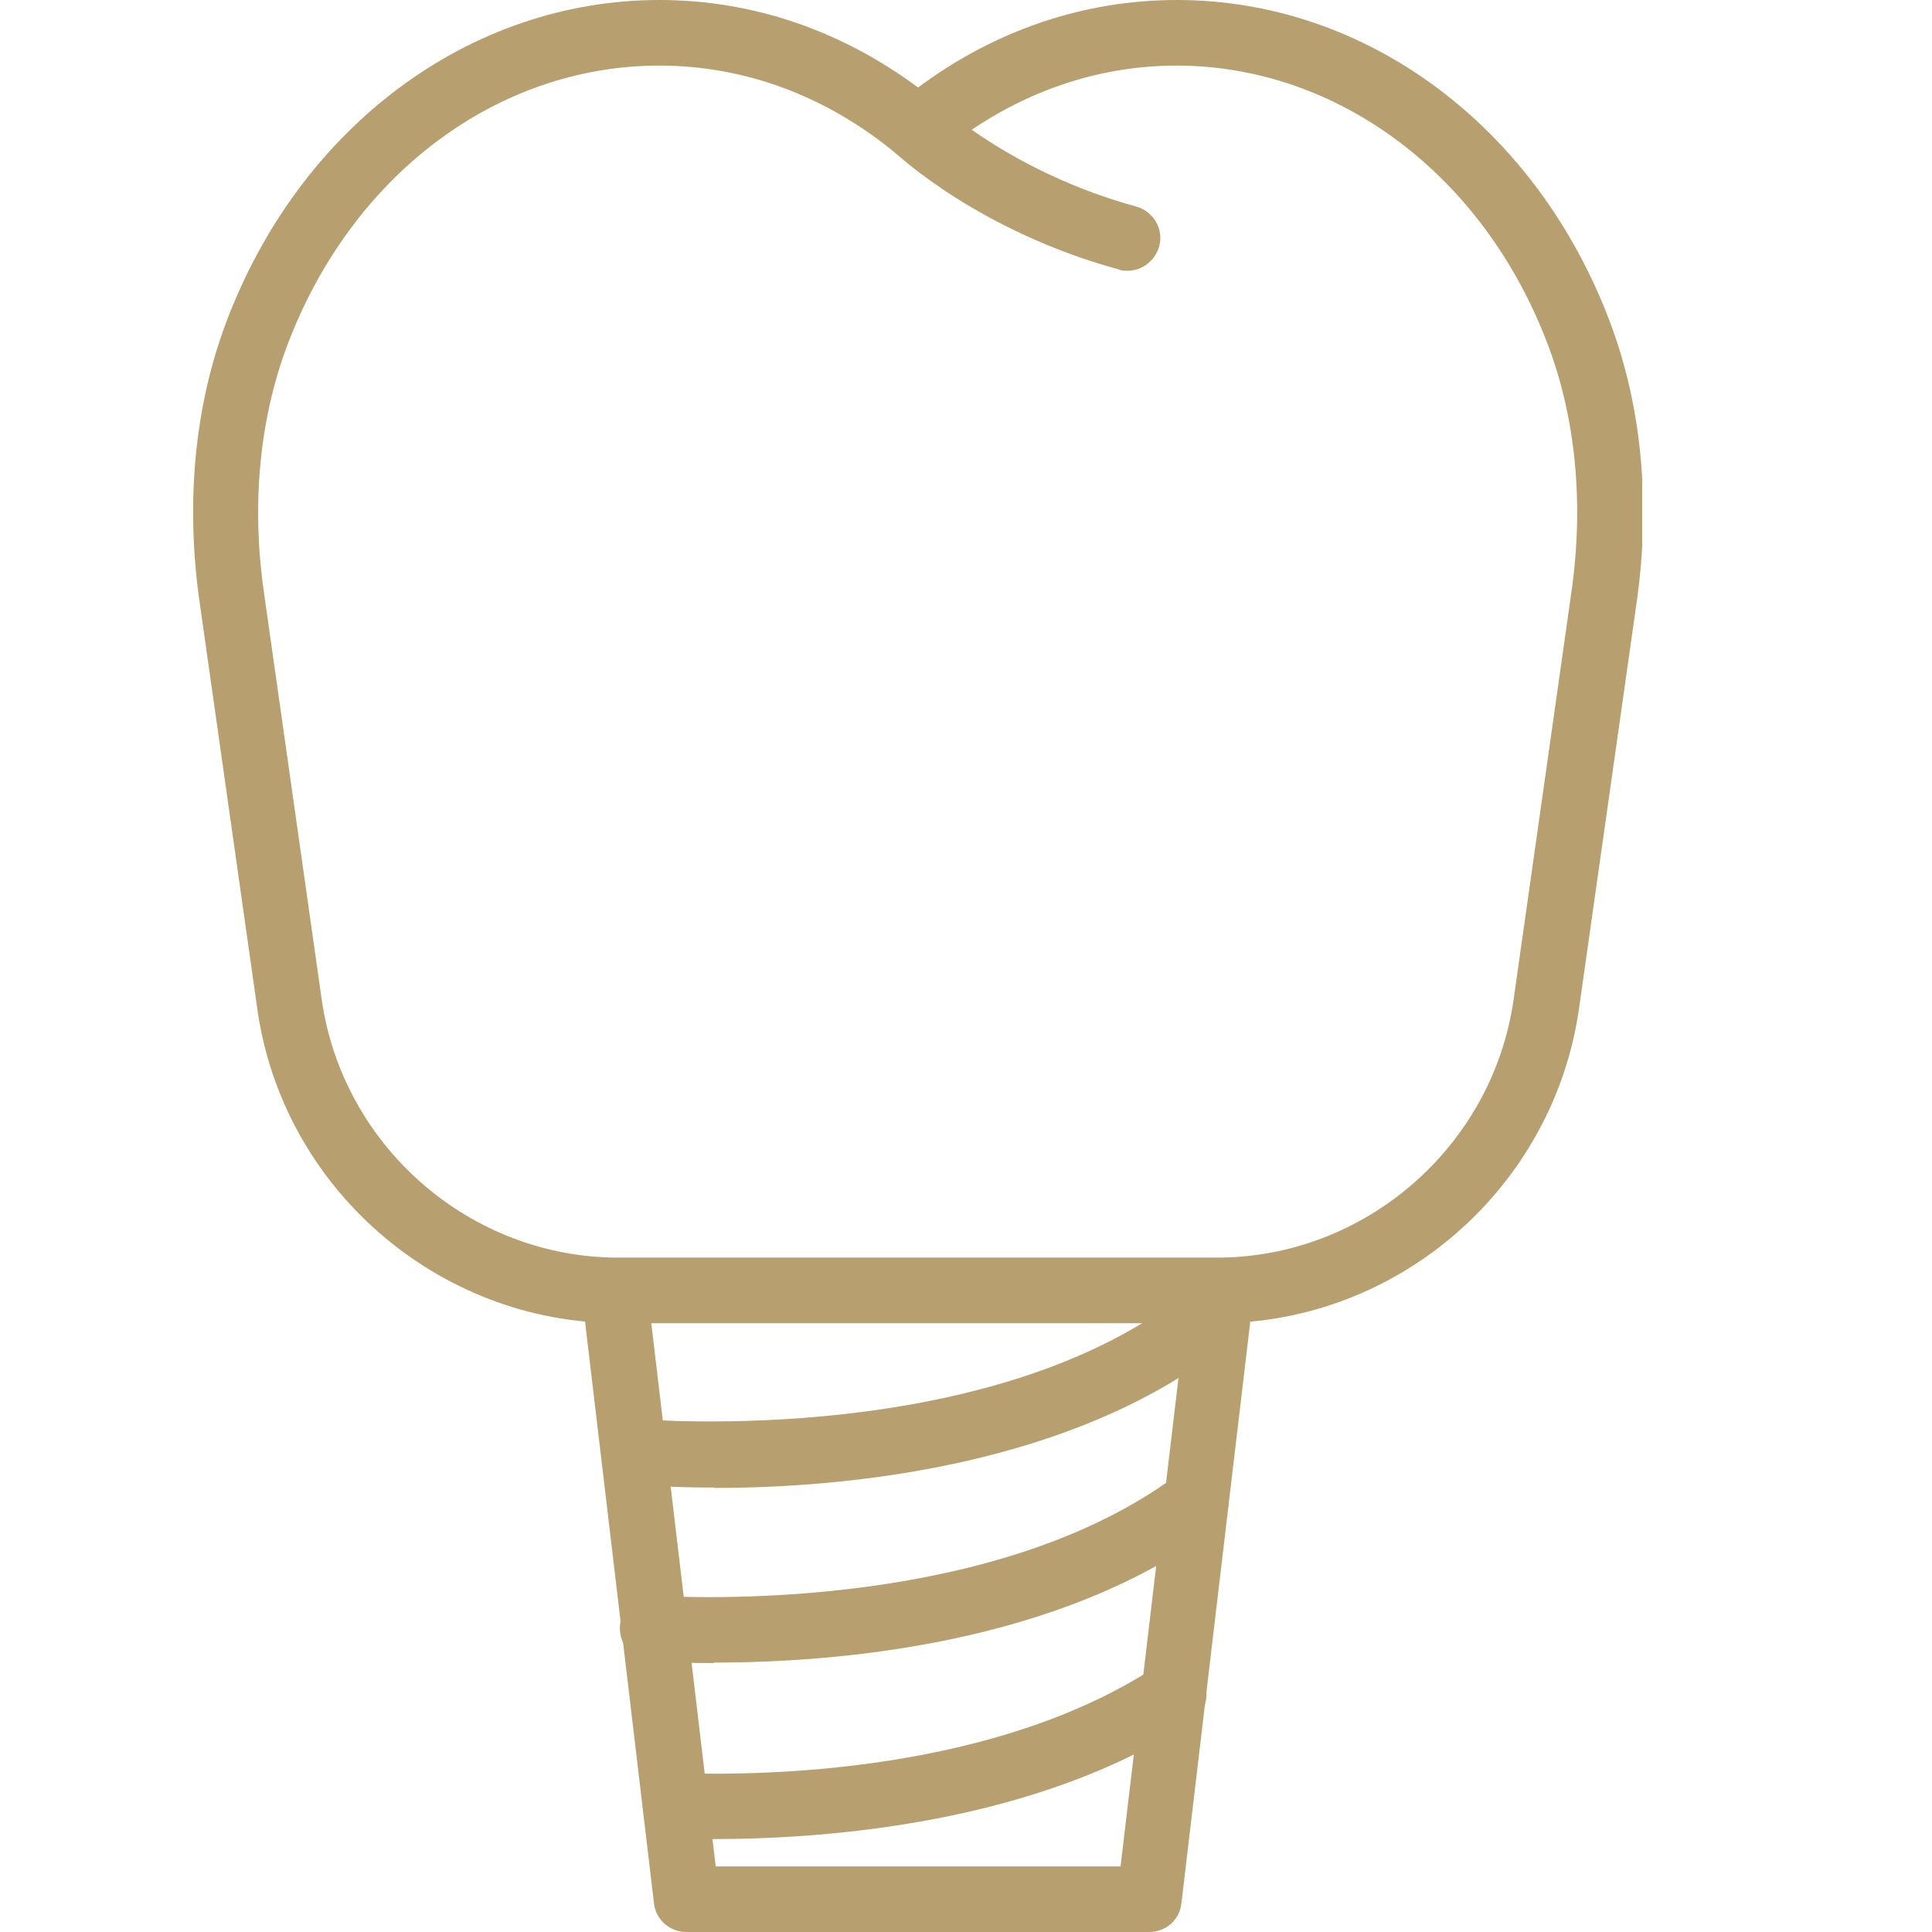
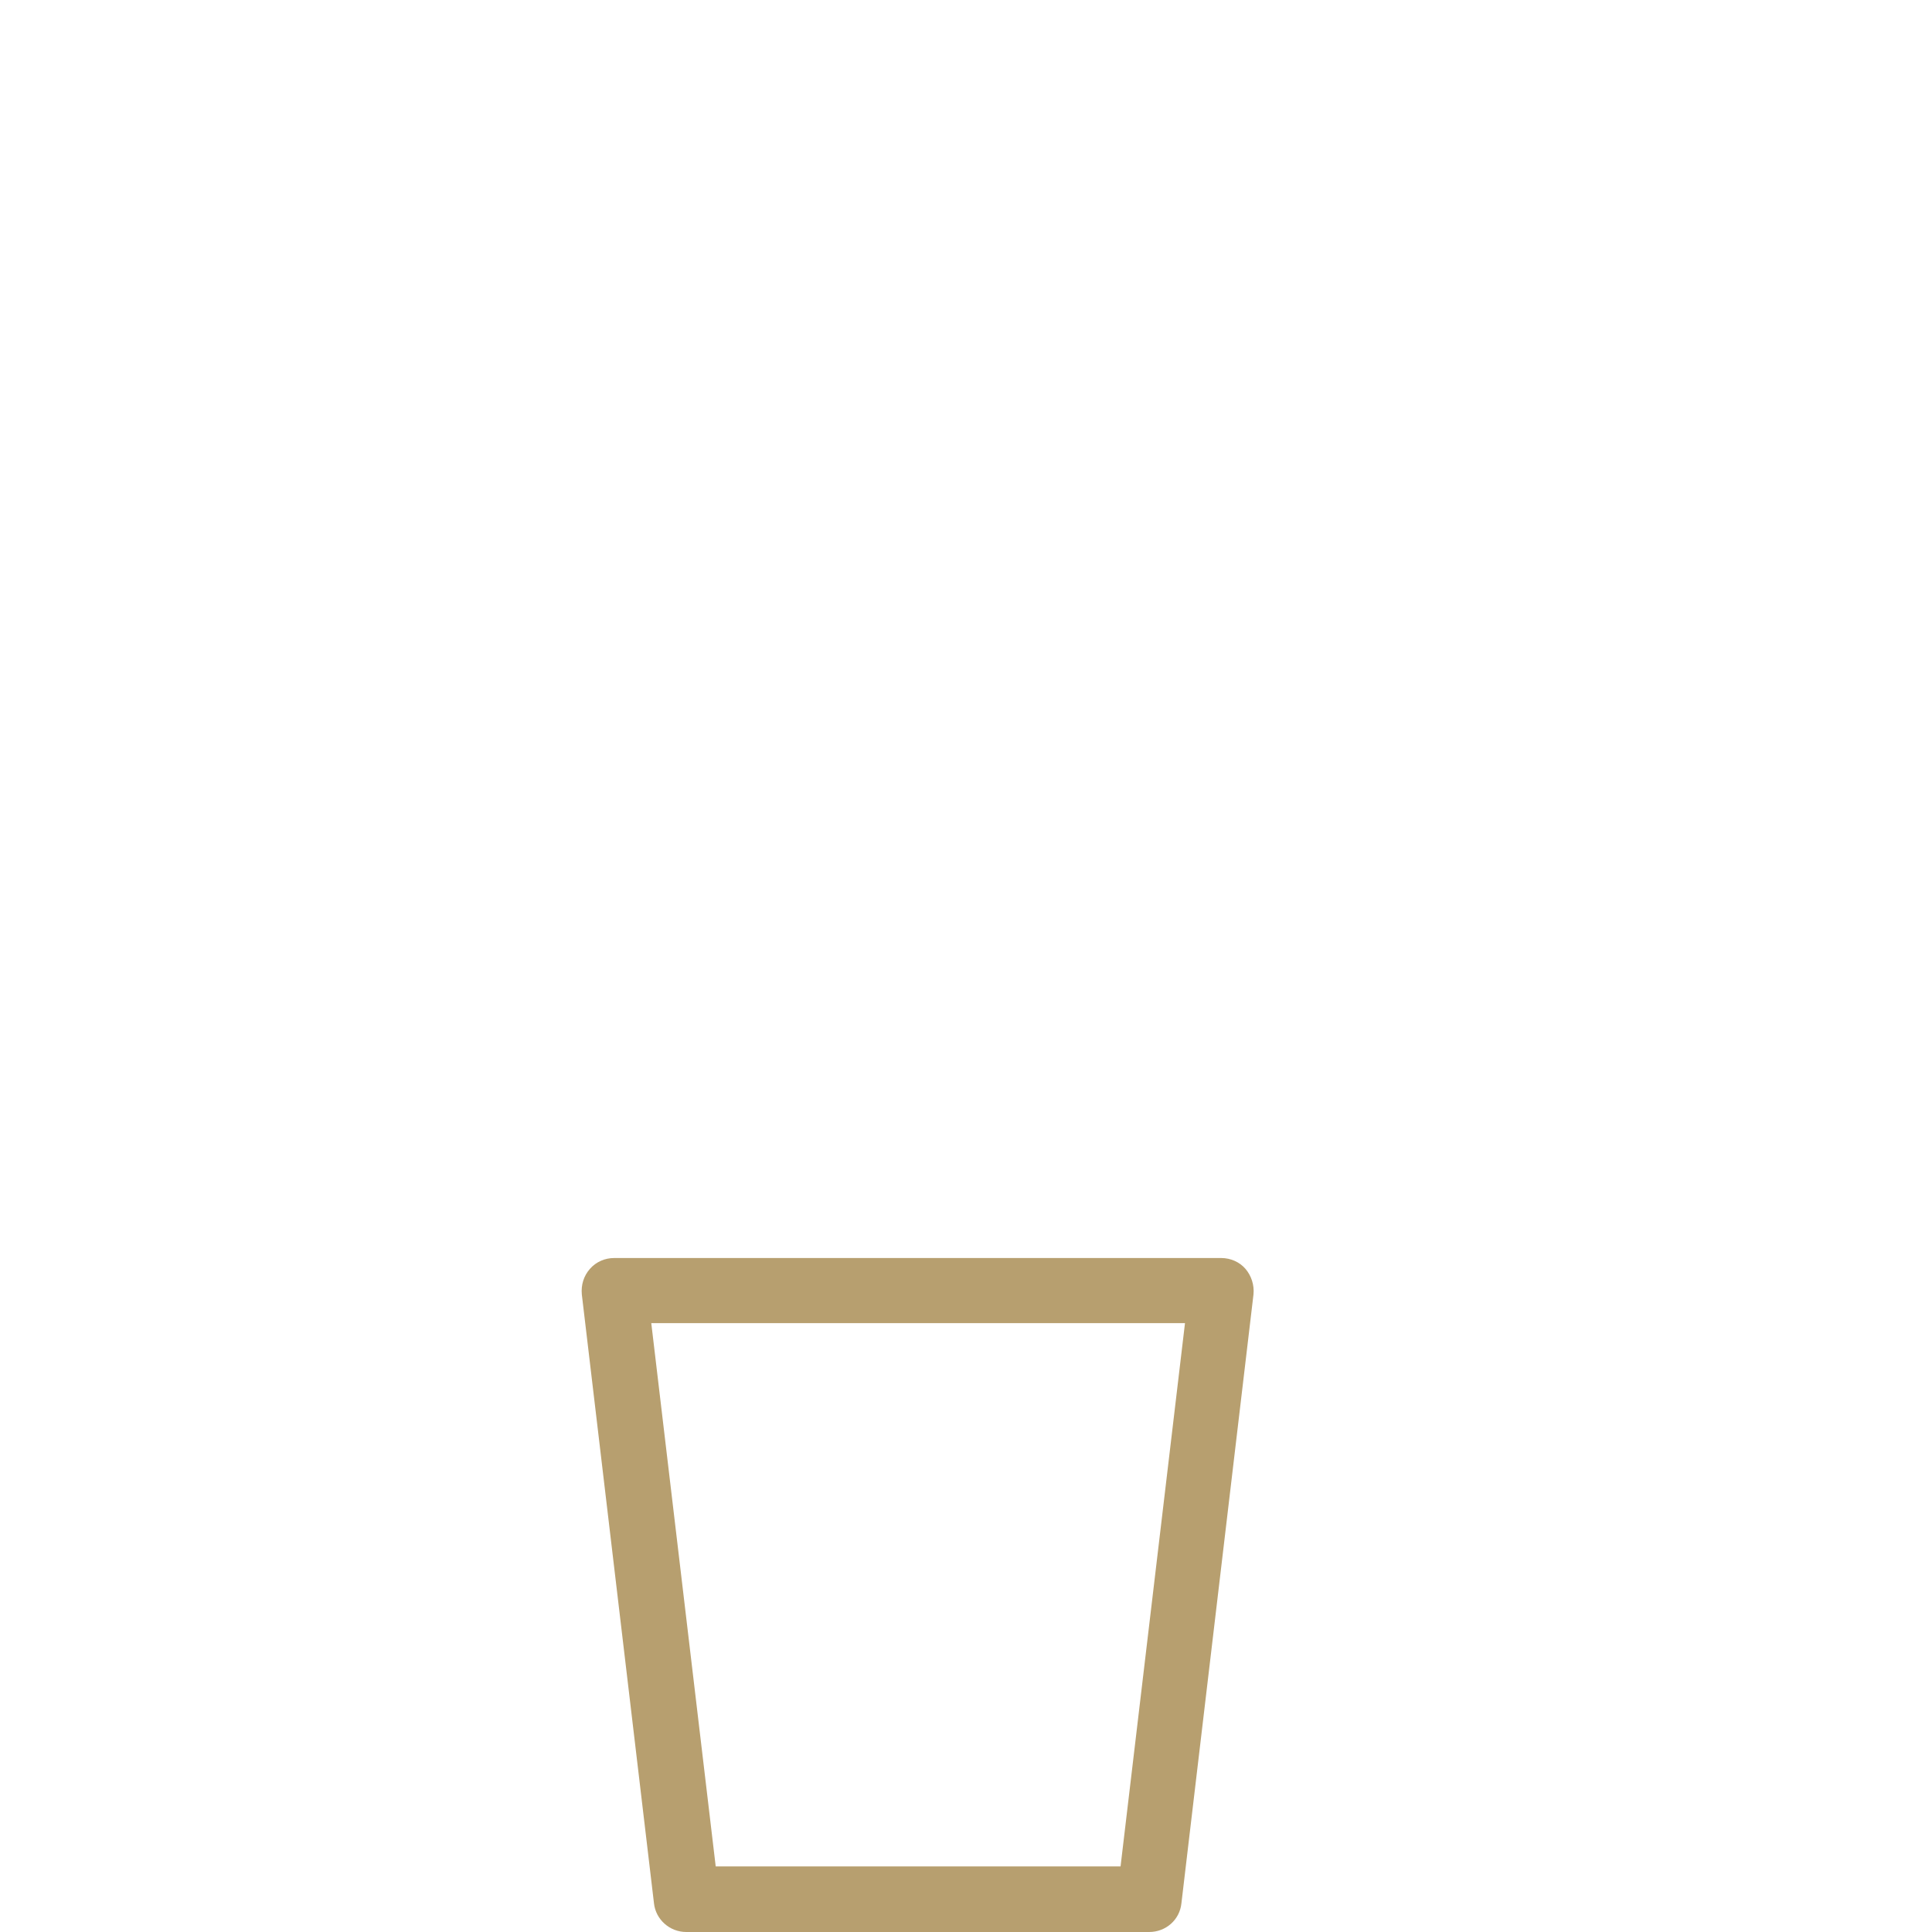
<svg xmlns="http://www.w3.org/2000/svg" width="20" height="20" viewBox="0 0 20 20" fill="none">
  <g clip-path="url(#clip0_849_113)">
-     <path d="M11.669 2.803C11.642 2.803 11.609 2.803 11.581 2.789C10.149 2.398 9.305 1.617 9.273 1.585C9.139 1.455 9.129 1.241 9.259 1.106C9.389 0.971 9.602 0.962 9.737 1.092C9.746 1.101 10.501 1.794 11.762 2.138C11.943 2.189 12.05 2.375 11.999 2.552C11.957 2.7 11.822 2.803 11.674 2.803H11.669Z" fill="#B79F6F" />
-     <path d="M12.596 13.697H6.403C4.535 13.697 2.922 12.298 2.663 10.439L2.065 6.224C1.921 5.206 2.014 4.211 2.338 3.346C3.098 1.315 4.86 0 6.825 0C7.785 0 8.702 0.311 9.504 0.906C10.302 0.311 11.224 0 12.184 0C14.149 0 15.911 1.315 16.671 3.346C16.995 4.211 17.088 5.206 16.944 6.224L16.346 10.439C16.082 12.298 14.473 13.697 12.605 13.697H12.596ZM6.825 0.679C5.143 0.679 3.631 1.817 2.969 3.588C2.686 4.346 2.602 5.224 2.732 6.131L3.33 10.346C3.548 11.871 4.869 13.019 6.403 13.019H12.596C14.13 13.019 15.452 11.871 15.669 10.346L16.267 6.131C16.397 5.224 16.314 4.346 16.031 3.588C15.373 1.822 13.857 0.679 12.179 0.679C11.294 0.679 10.441 0.999 9.718 1.599C9.592 1.701 9.412 1.701 9.287 1.599C8.563 0.995 7.711 0.679 6.825 0.679Z" fill="#B79F6F" />
    <path d="M11.896 20H7.104C6.932 20 6.788 19.87 6.77 19.703L6.023 13.4C6.014 13.302 6.042 13.209 6.107 13.135C6.172 13.061 6.264 13.023 6.357 13.023H12.643C12.74 13.023 12.833 13.065 12.893 13.135C12.953 13.205 12.986 13.302 12.976 13.4L12.23 19.703C12.212 19.875 12.068 20 11.896 20ZM7.405 19.321H11.6L12.267 13.697H6.742L7.409 19.321H7.405Z" fill="#B79F6F" />
-     <path d="M7.396 15.399C6.923 15.399 6.612 15.371 6.571 15.366C6.385 15.348 6.246 15.185 6.265 14.999C6.283 14.813 6.45 14.678 6.631 14.692C6.668 14.692 10.33 15.004 12.355 13.321C12.499 13.2 12.712 13.223 12.833 13.367C12.953 13.512 12.93 13.725 12.787 13.846C11.146 15.208 8.675 15.403 7.396 15.403V15.399Z" fill="#B79F6F" />
-     <path d="M7.391 17.216C7.117 17.216 6.895 17.207 6.737 17.197C6.552 17.188 6.408 17.025 6.417 16.839C6.427 16.654 6.589 16.509 6.774 16.519C7.354 16.551 10.334 16.644 12.179 15.273C12.328 15.162 12.541 15.194 12.652 15.343C12.763 15.492 12.731 15.705 12.582 15.817C10.955 17.03 8.647 17.211 7.386 17.211L7.391 17.216Z" fill="#B79F6F" />
-     <path d="M7.372 19.033C7.224 19.033 7.09 19.033 6.978 19.029C6.793 19.024 6.645 18.866 6.654 18.68C6.659 18.494 6.802 18.345 7.002 18.355C7.943 18.387 10.307 18.341 11.966 17.253C12.124 17.151 12.332 17.197 12.434 17.351C12.536 17.509 12.495 17.718 12.337 17.82C10.724 18.88 8.55 19.038 7.377 19.038L7.372 19.033Z" fill="#B79F6F" />
  </g>
  <defs>
    <clipPath id="clip0_849_113">
      <rect width="15" height="20" fill="white" transform="translate(2)" />
    </clipPath>
  </defs>
</svg>